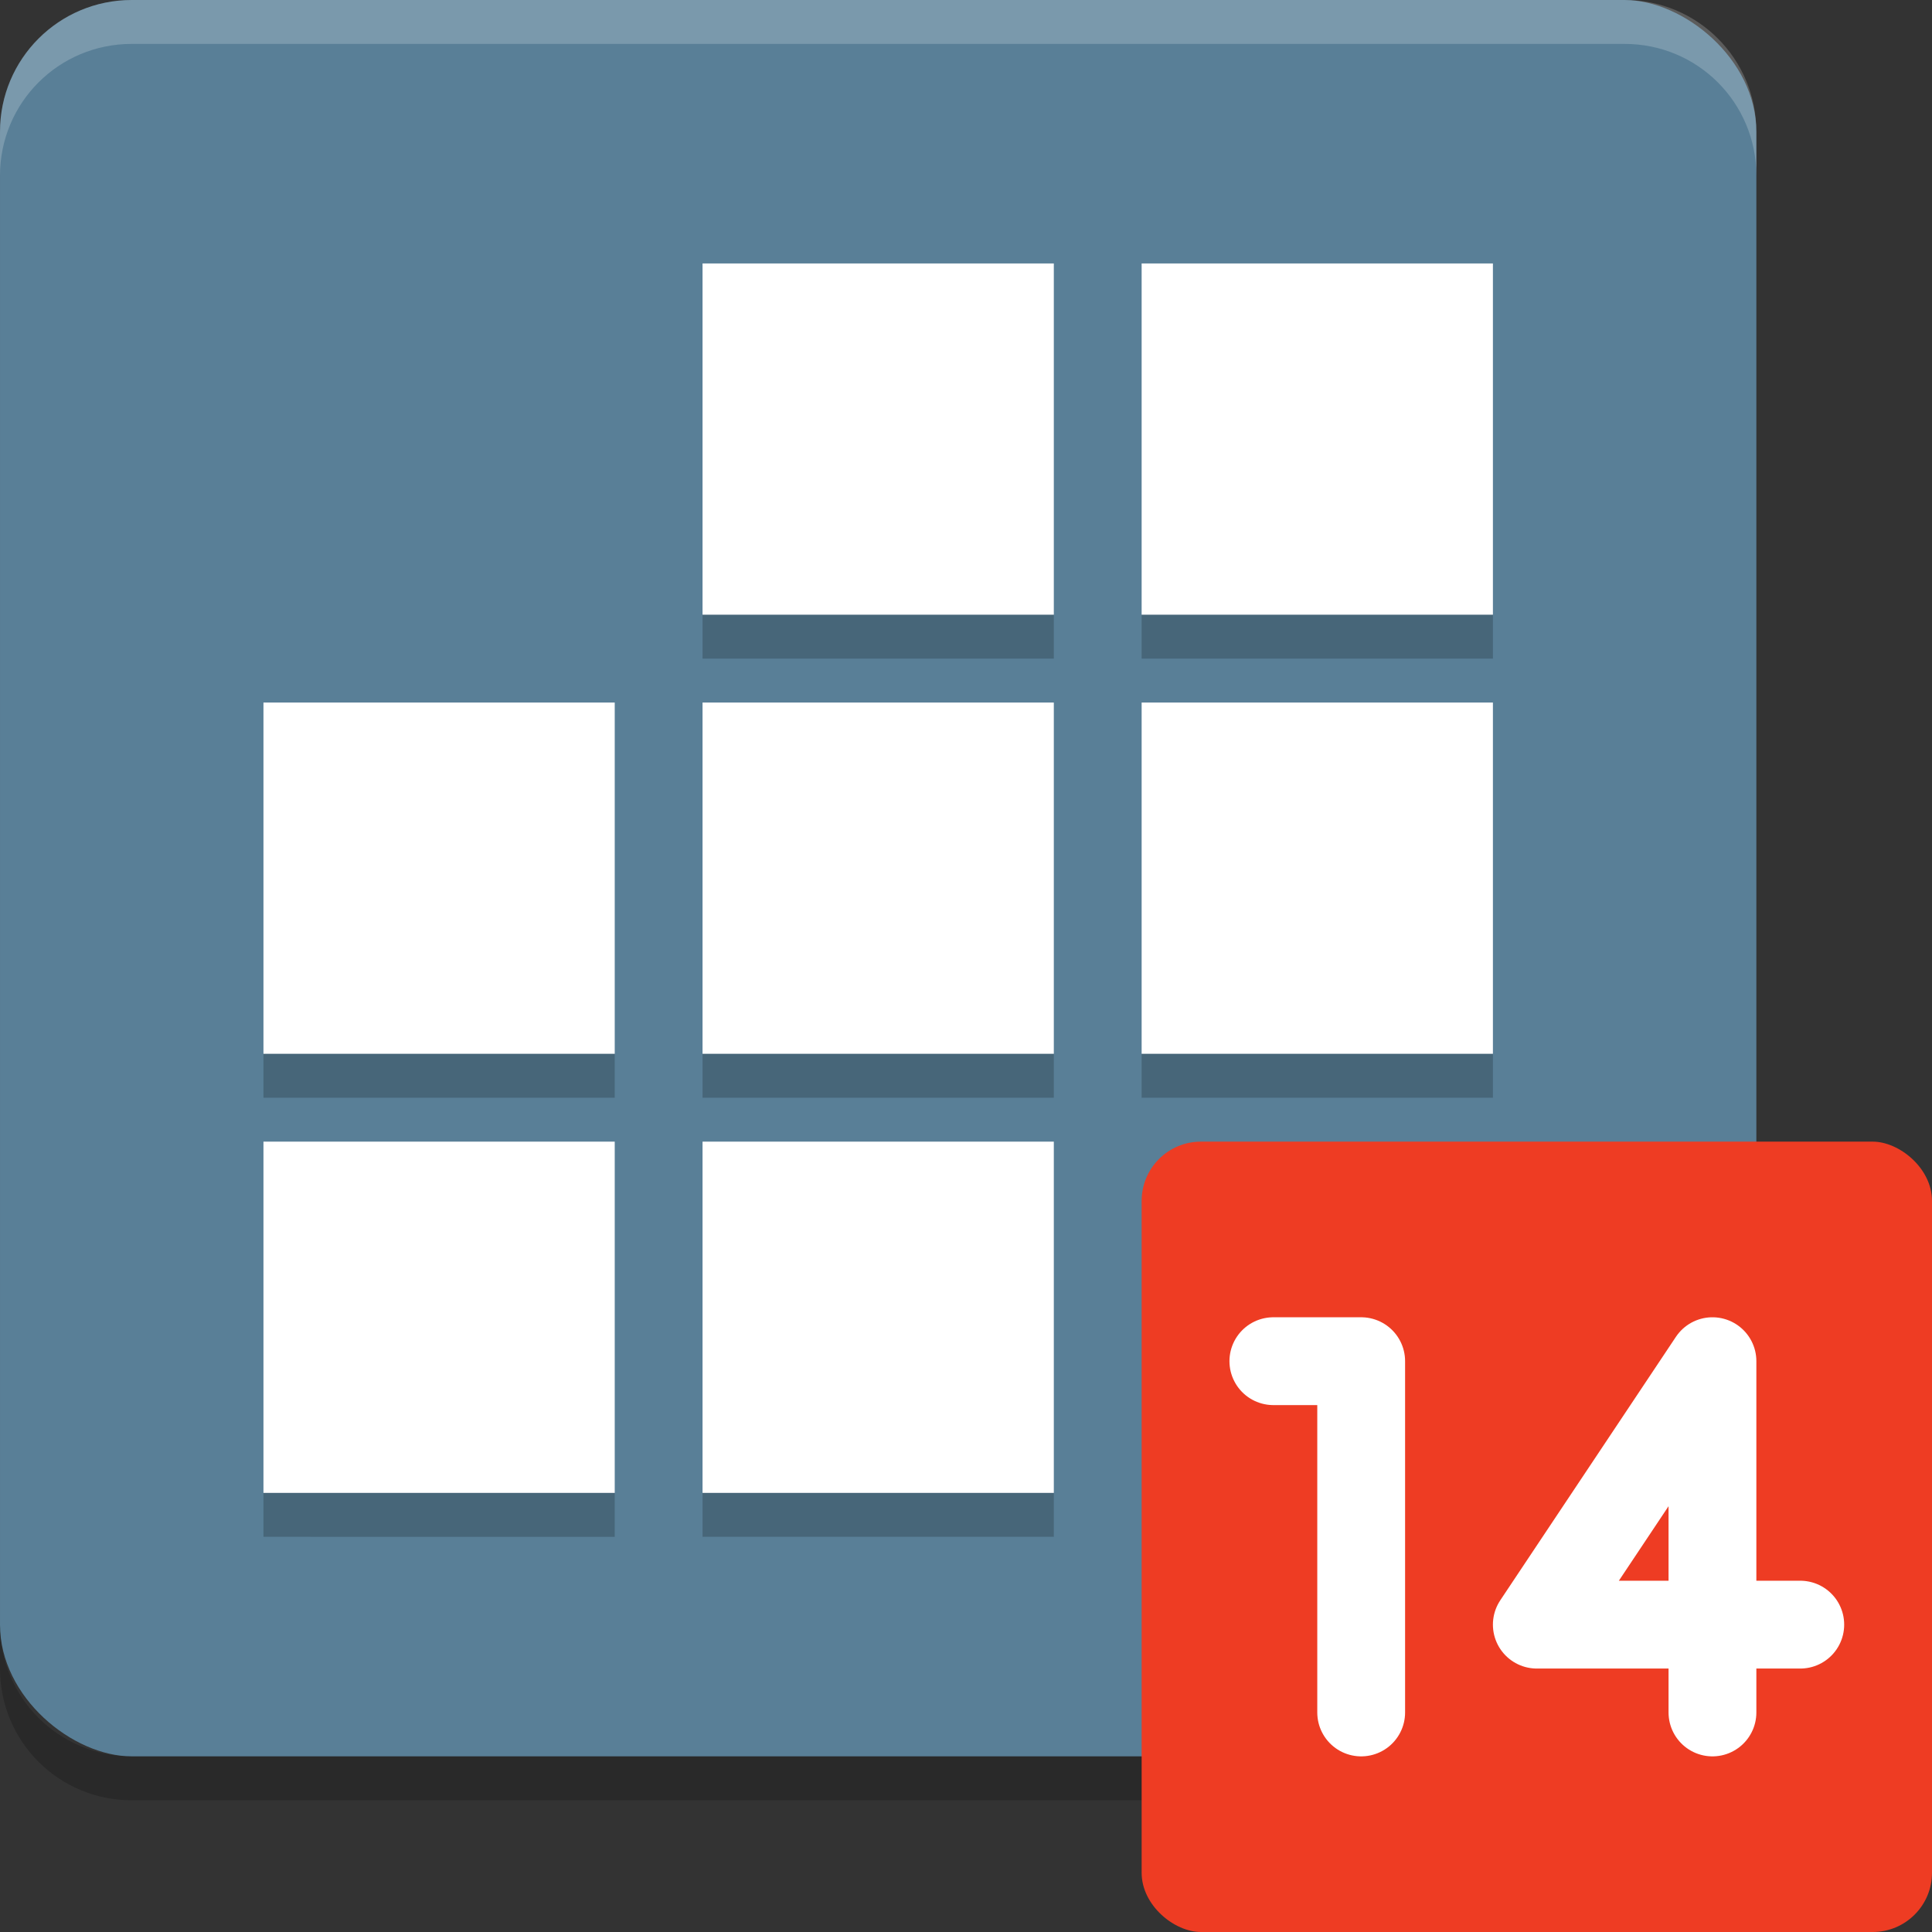
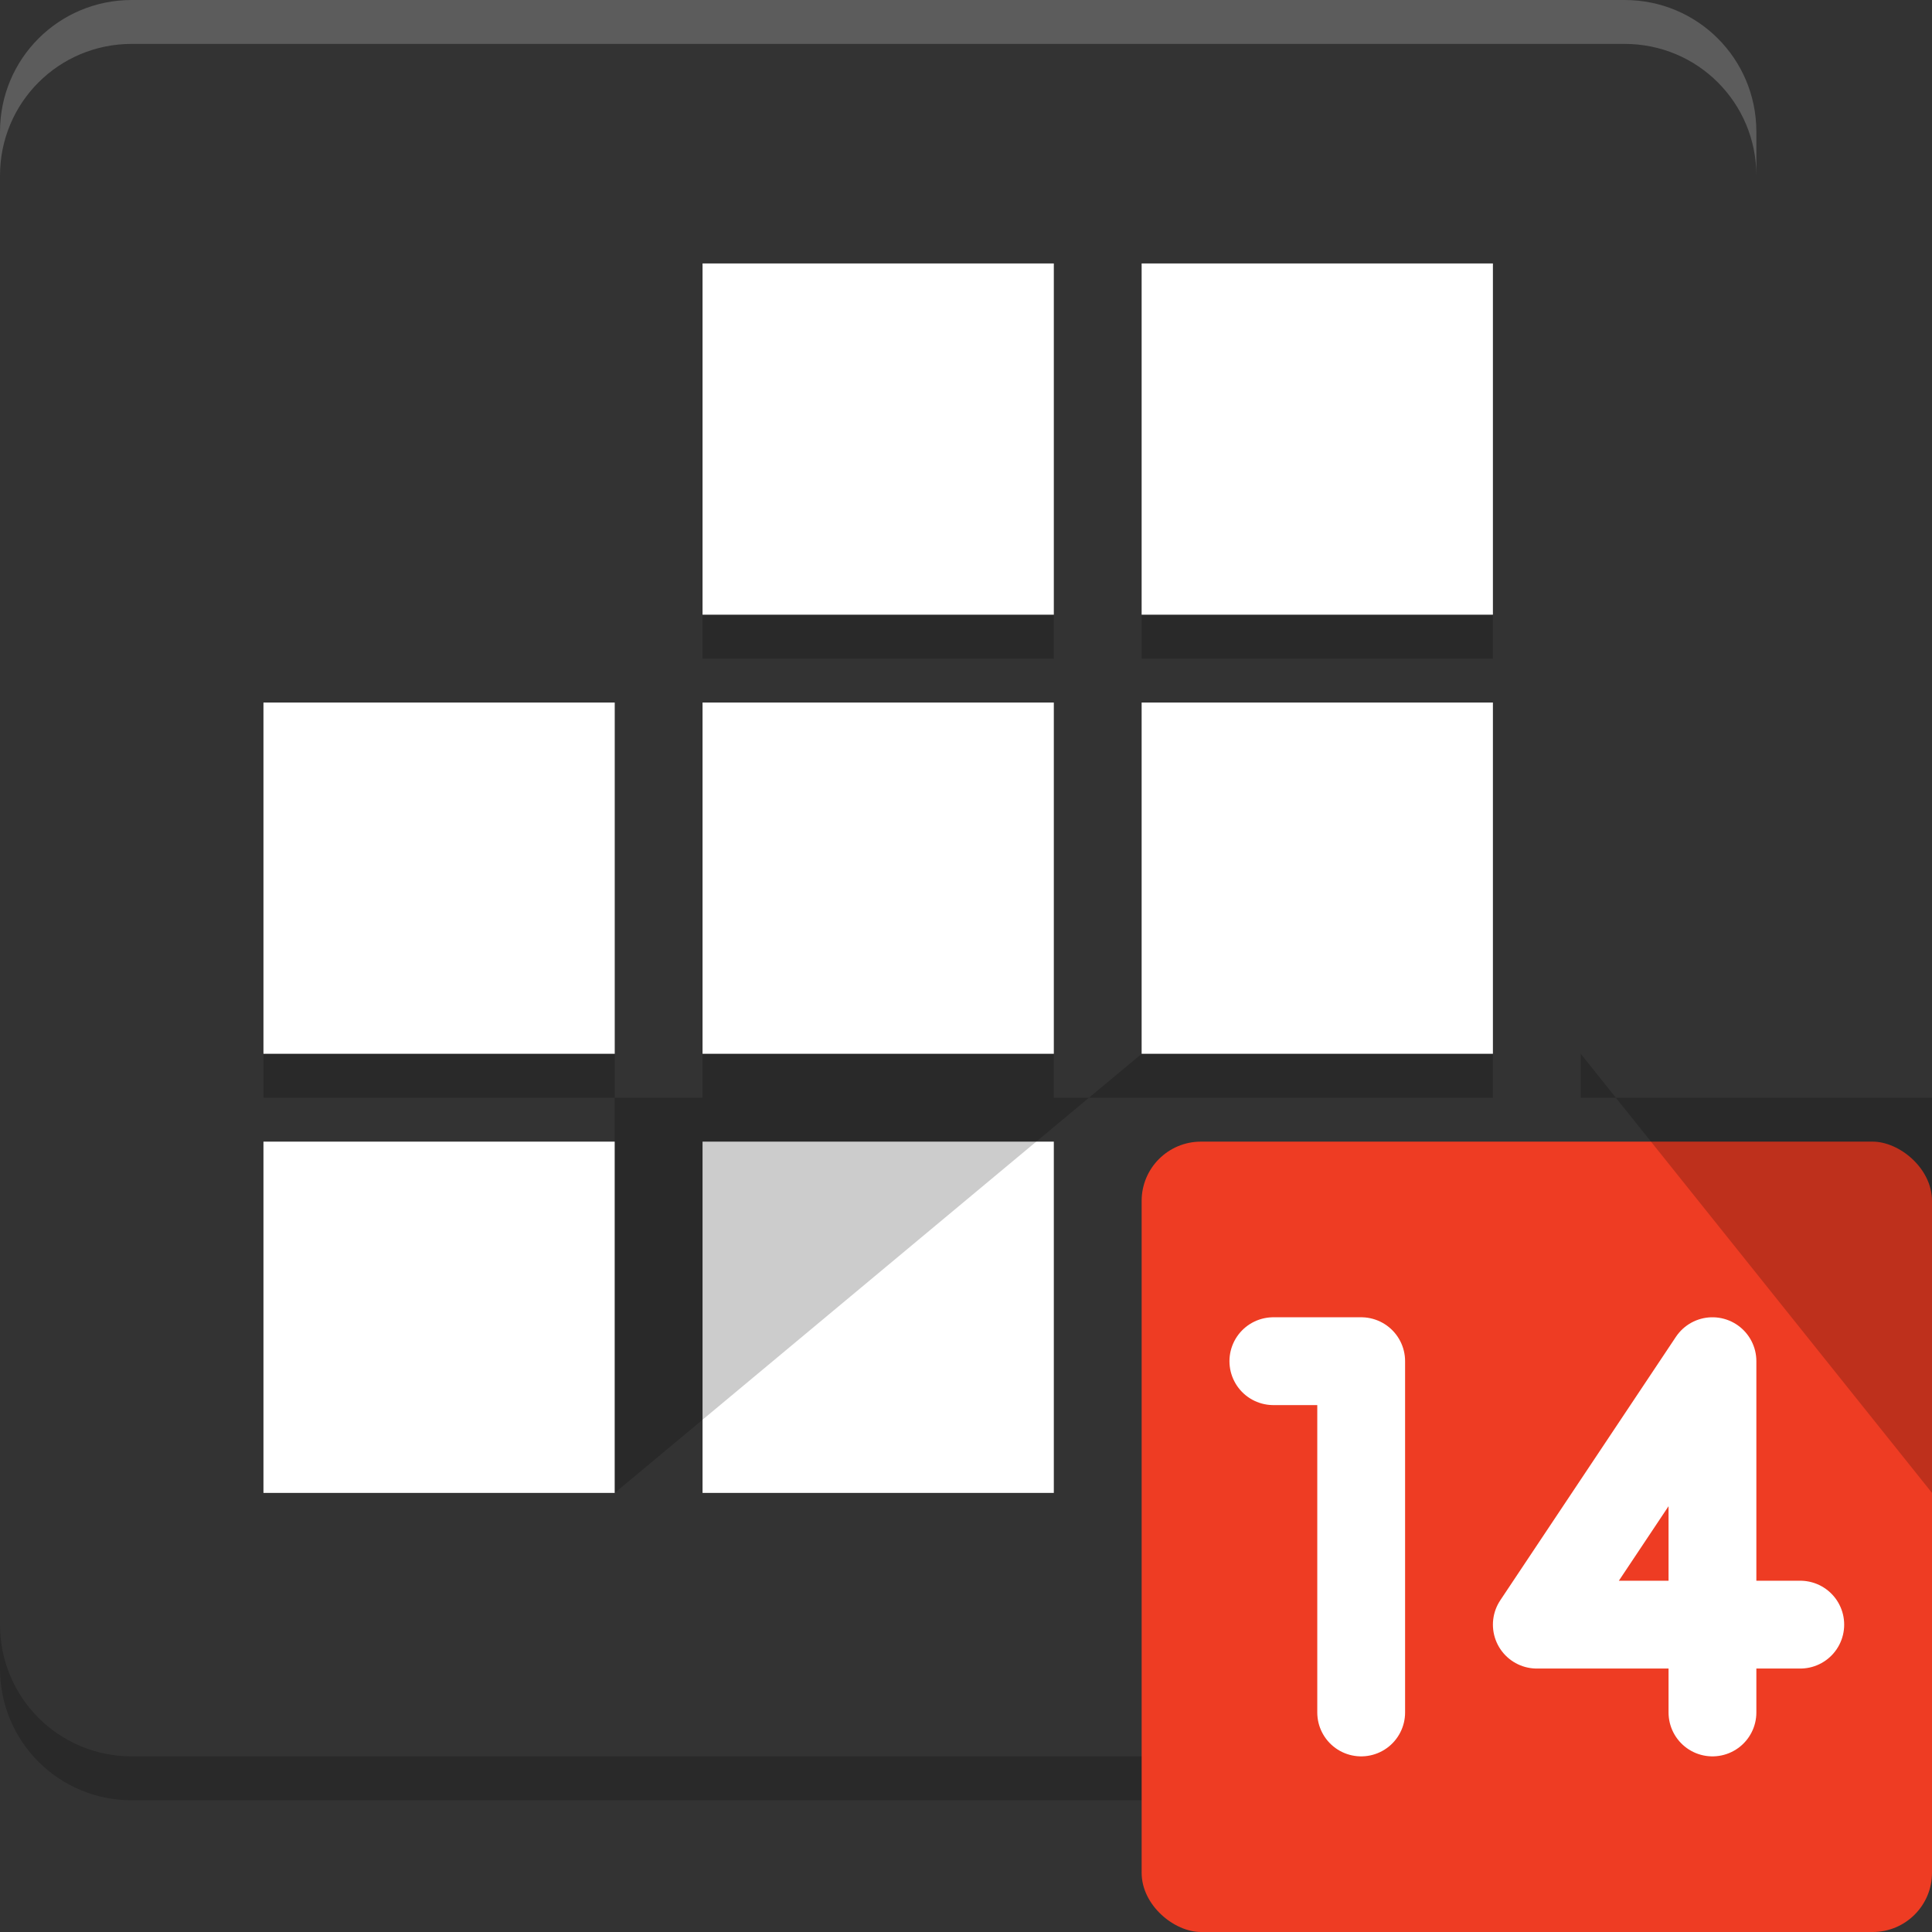
<svg xmlns="http://www.w3.org/2000/svg" width="22" height="22" version="1.1">
  <rect width="100%" height="100%" fill="#333333" stroke="none" />
-   <rect style="fill:#597f97" width="20" height="20" x="-20" y="-20" rx="1.5" ry="1.5" transform="matrix(0,-1,-1,0,0,0)" />
  <path style="opacity:0.2" d="M 0,18.5 V 19 c 0,0.831 0.669,1.5 1.5,1.5 h 17 C 19.331,20.5 20,19.831 20,19 V 18.5 C 20,19.331 19.331,20 18.5,20 H 1.5 C 0.669,20 0,19.331 0,18.5 Z" />
  <path style="opacity:0.2;fill:#ffffff" d="M 1.5,0 C 0.669,0 0,0.669 0,1.5 V 2 C 0,1.169 0.669,0.5 1.5,0.5 h 17 C 19.331,0.5 20,1.169 20,2 V 1.5 C 20,0.669 19.331,0 18.5,0 Z" />
  <rect style="fill:#ffffff" width="4" height="4" x="8" y="8" />
  <rect style="fill:#ffffff" width="4" height="4" x="13" y="8" />
  <rect style="fill:#ffffff" width="4" height="4" x="3" y="8" />
  <rect style="fill:#ffffff" width="4" height="4" x="8" y="3" />
  <rect style="fill:#ffffff" width="4" height="4" x="13" y="3" />
  <rect style="fill:#ffffff" width="4" height="4" x="8" y="13" />
  <rect style="fill:#ee3c23" width="9" height="9" x="-22" y="-22" rx=".675" ry=".675" transform="matrix(0,-1,-1,0,0,0)" />
  <rect style="fill:#ffffff" width="4" height="4" x="3" y="13" />
  <path style="fill:none;stroke:#ffffff;stroke-linecap:round;stroke-linejoin:round" d="m 14.5,15.5 h 1 V 19.5" />
  <path style="fill:none;stroke:#ffffff;stroke-linecap:round;stroke-linejoin:round" d="m 19.5,19.5 v -4 l -2,3 h 3 v 0 0" />
-   <path style="opacity:0.2" d="m 8,7 v 0.5 h 4 V 7 Z m 5,0 v 0.5 h 4 V 7 Z M 3,12 v 0.5 H 7 V 12 Z m 5,0 v 0.5 h 4 V 12 Z m 5,0 v 0.5 h 4 V 12 Z M 3,17 v 0.5 H 7 V 17 Z m 5,0 v 0.5 h 4 V 17 Z" />
+   <path style="opacity:0.2" d="m 8,7 v 0.5 h 4 V 7 Z m 5,0 v 0.5 h 4 V 7 Z M 3,12 v 0.5 H 7 V 12 Z m 5,0 v 0.5 h 4 V 12 Z m 5,0 v 0.5 h 4 V 12 Z v 0.5 H 7 V 17 Z m 5,0 v 0.5 h 4 V 17 Z" />
</svg>